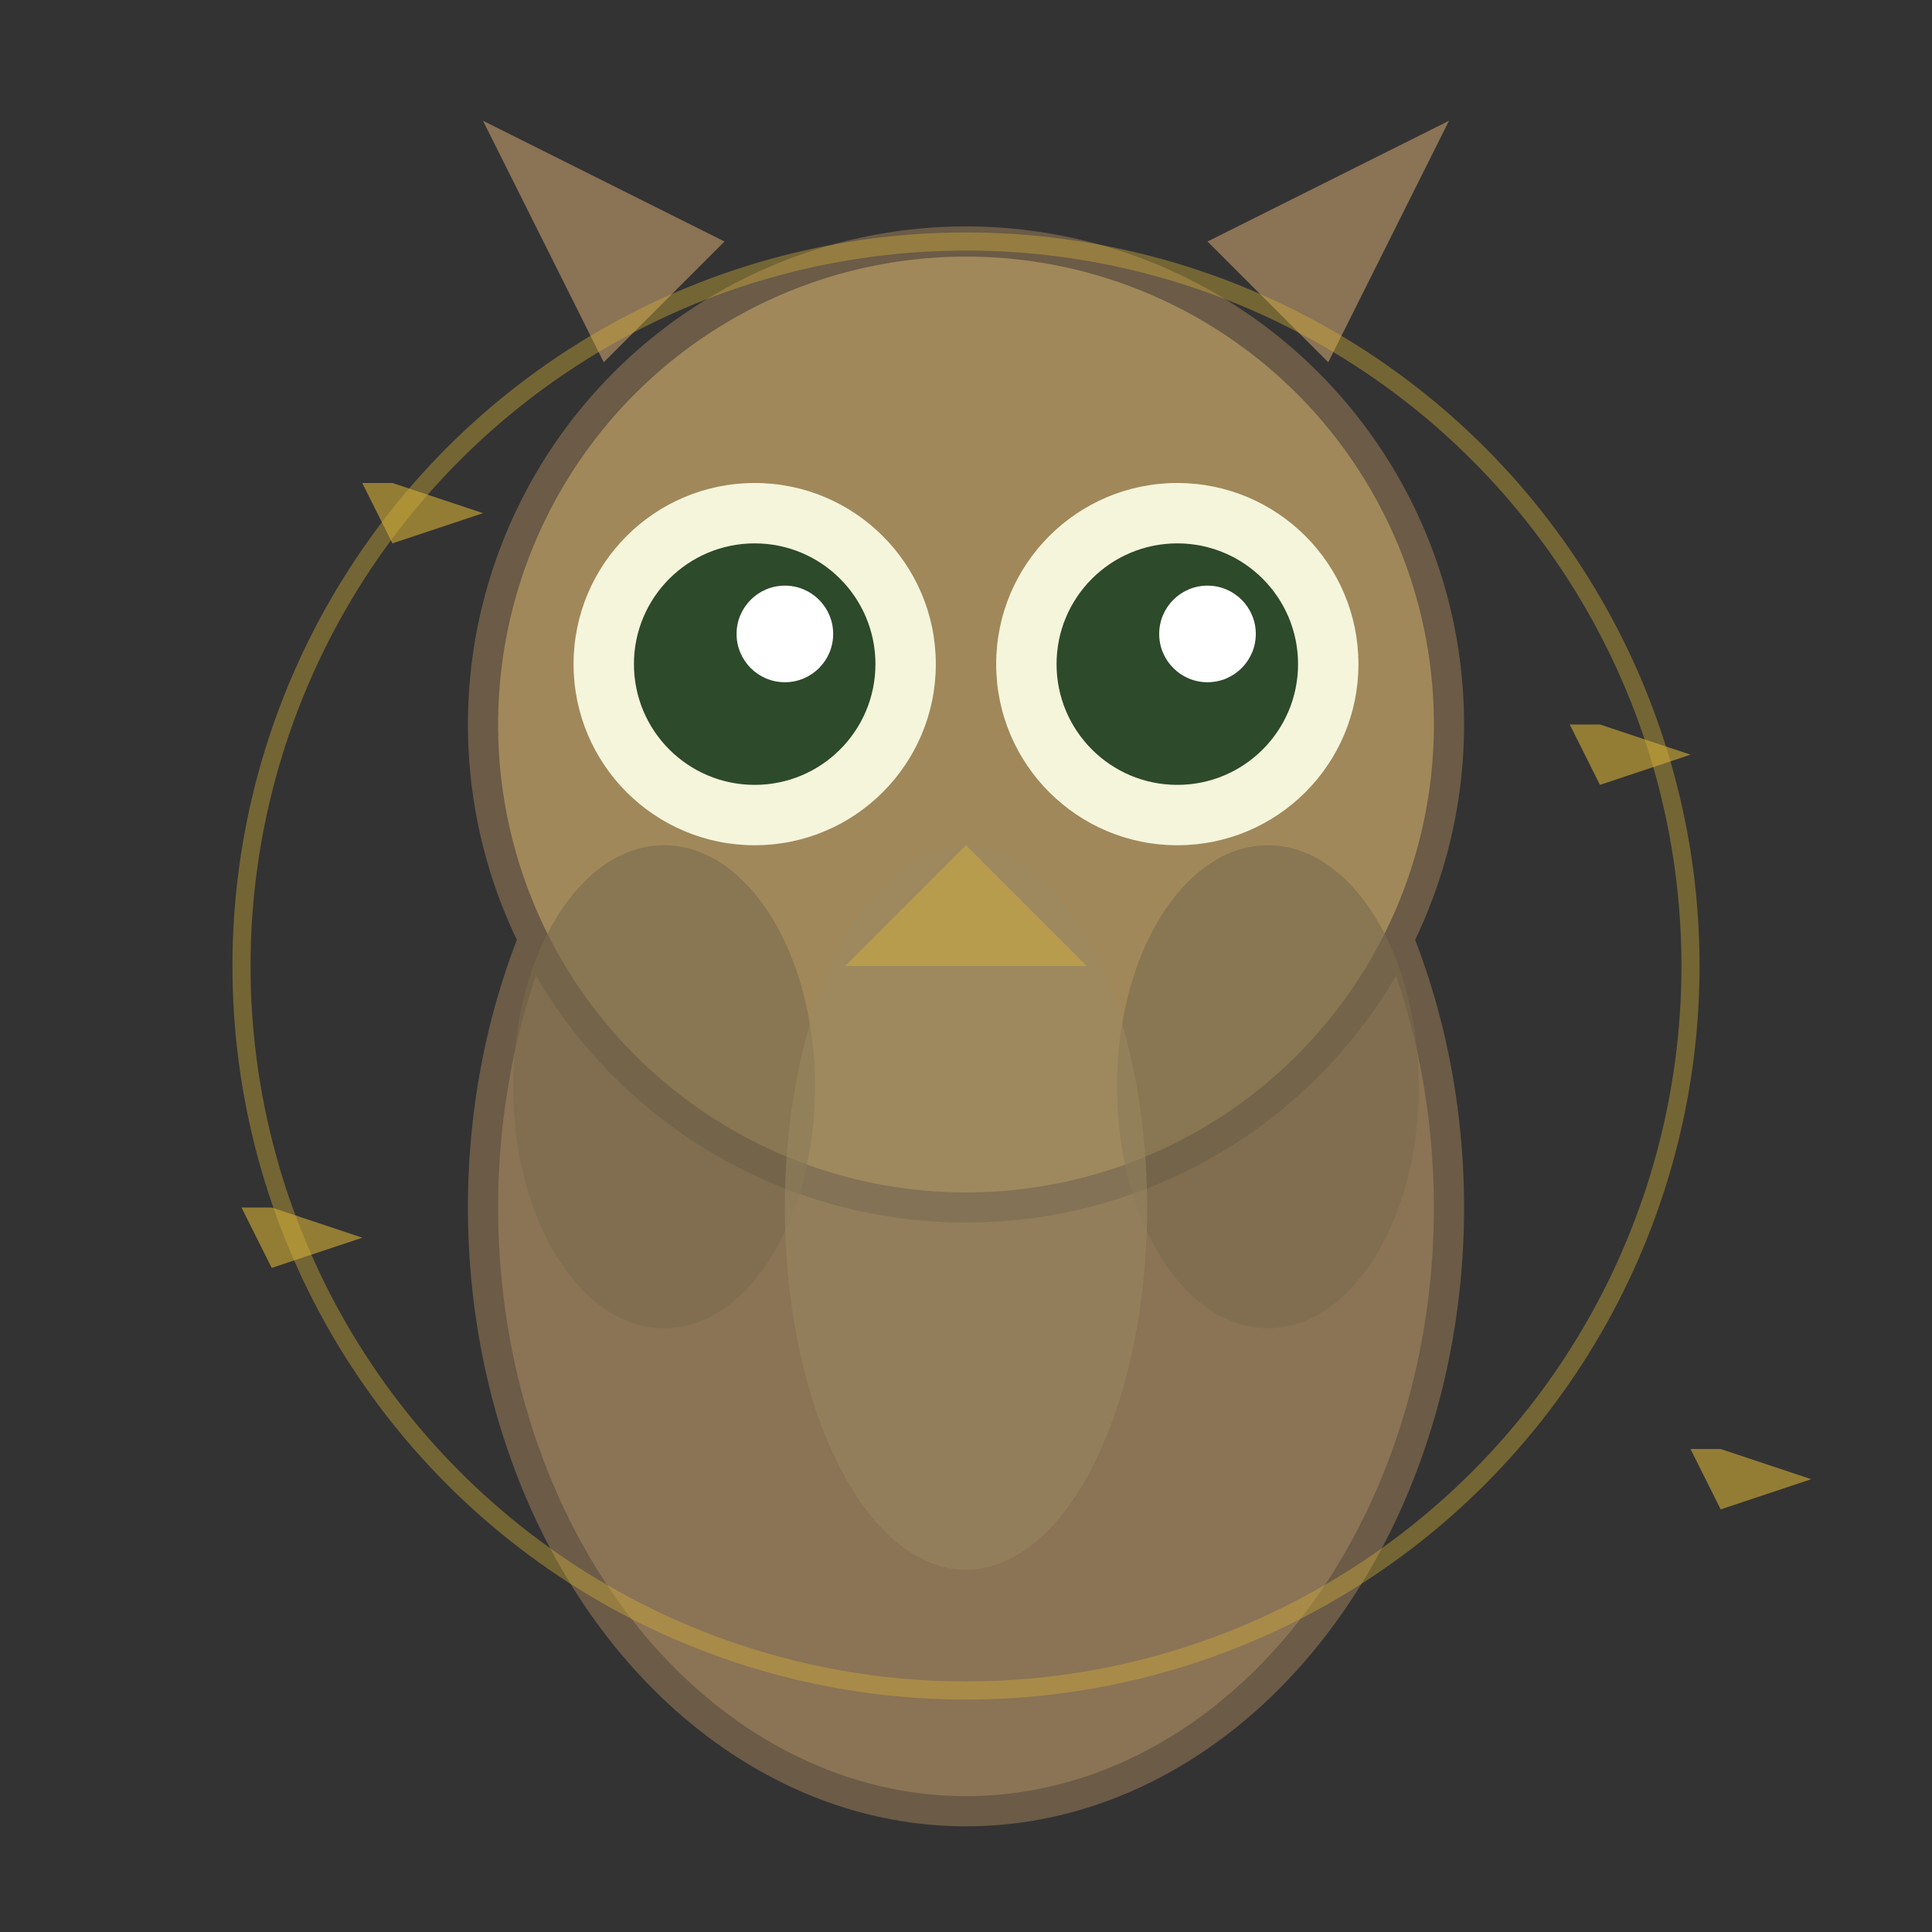
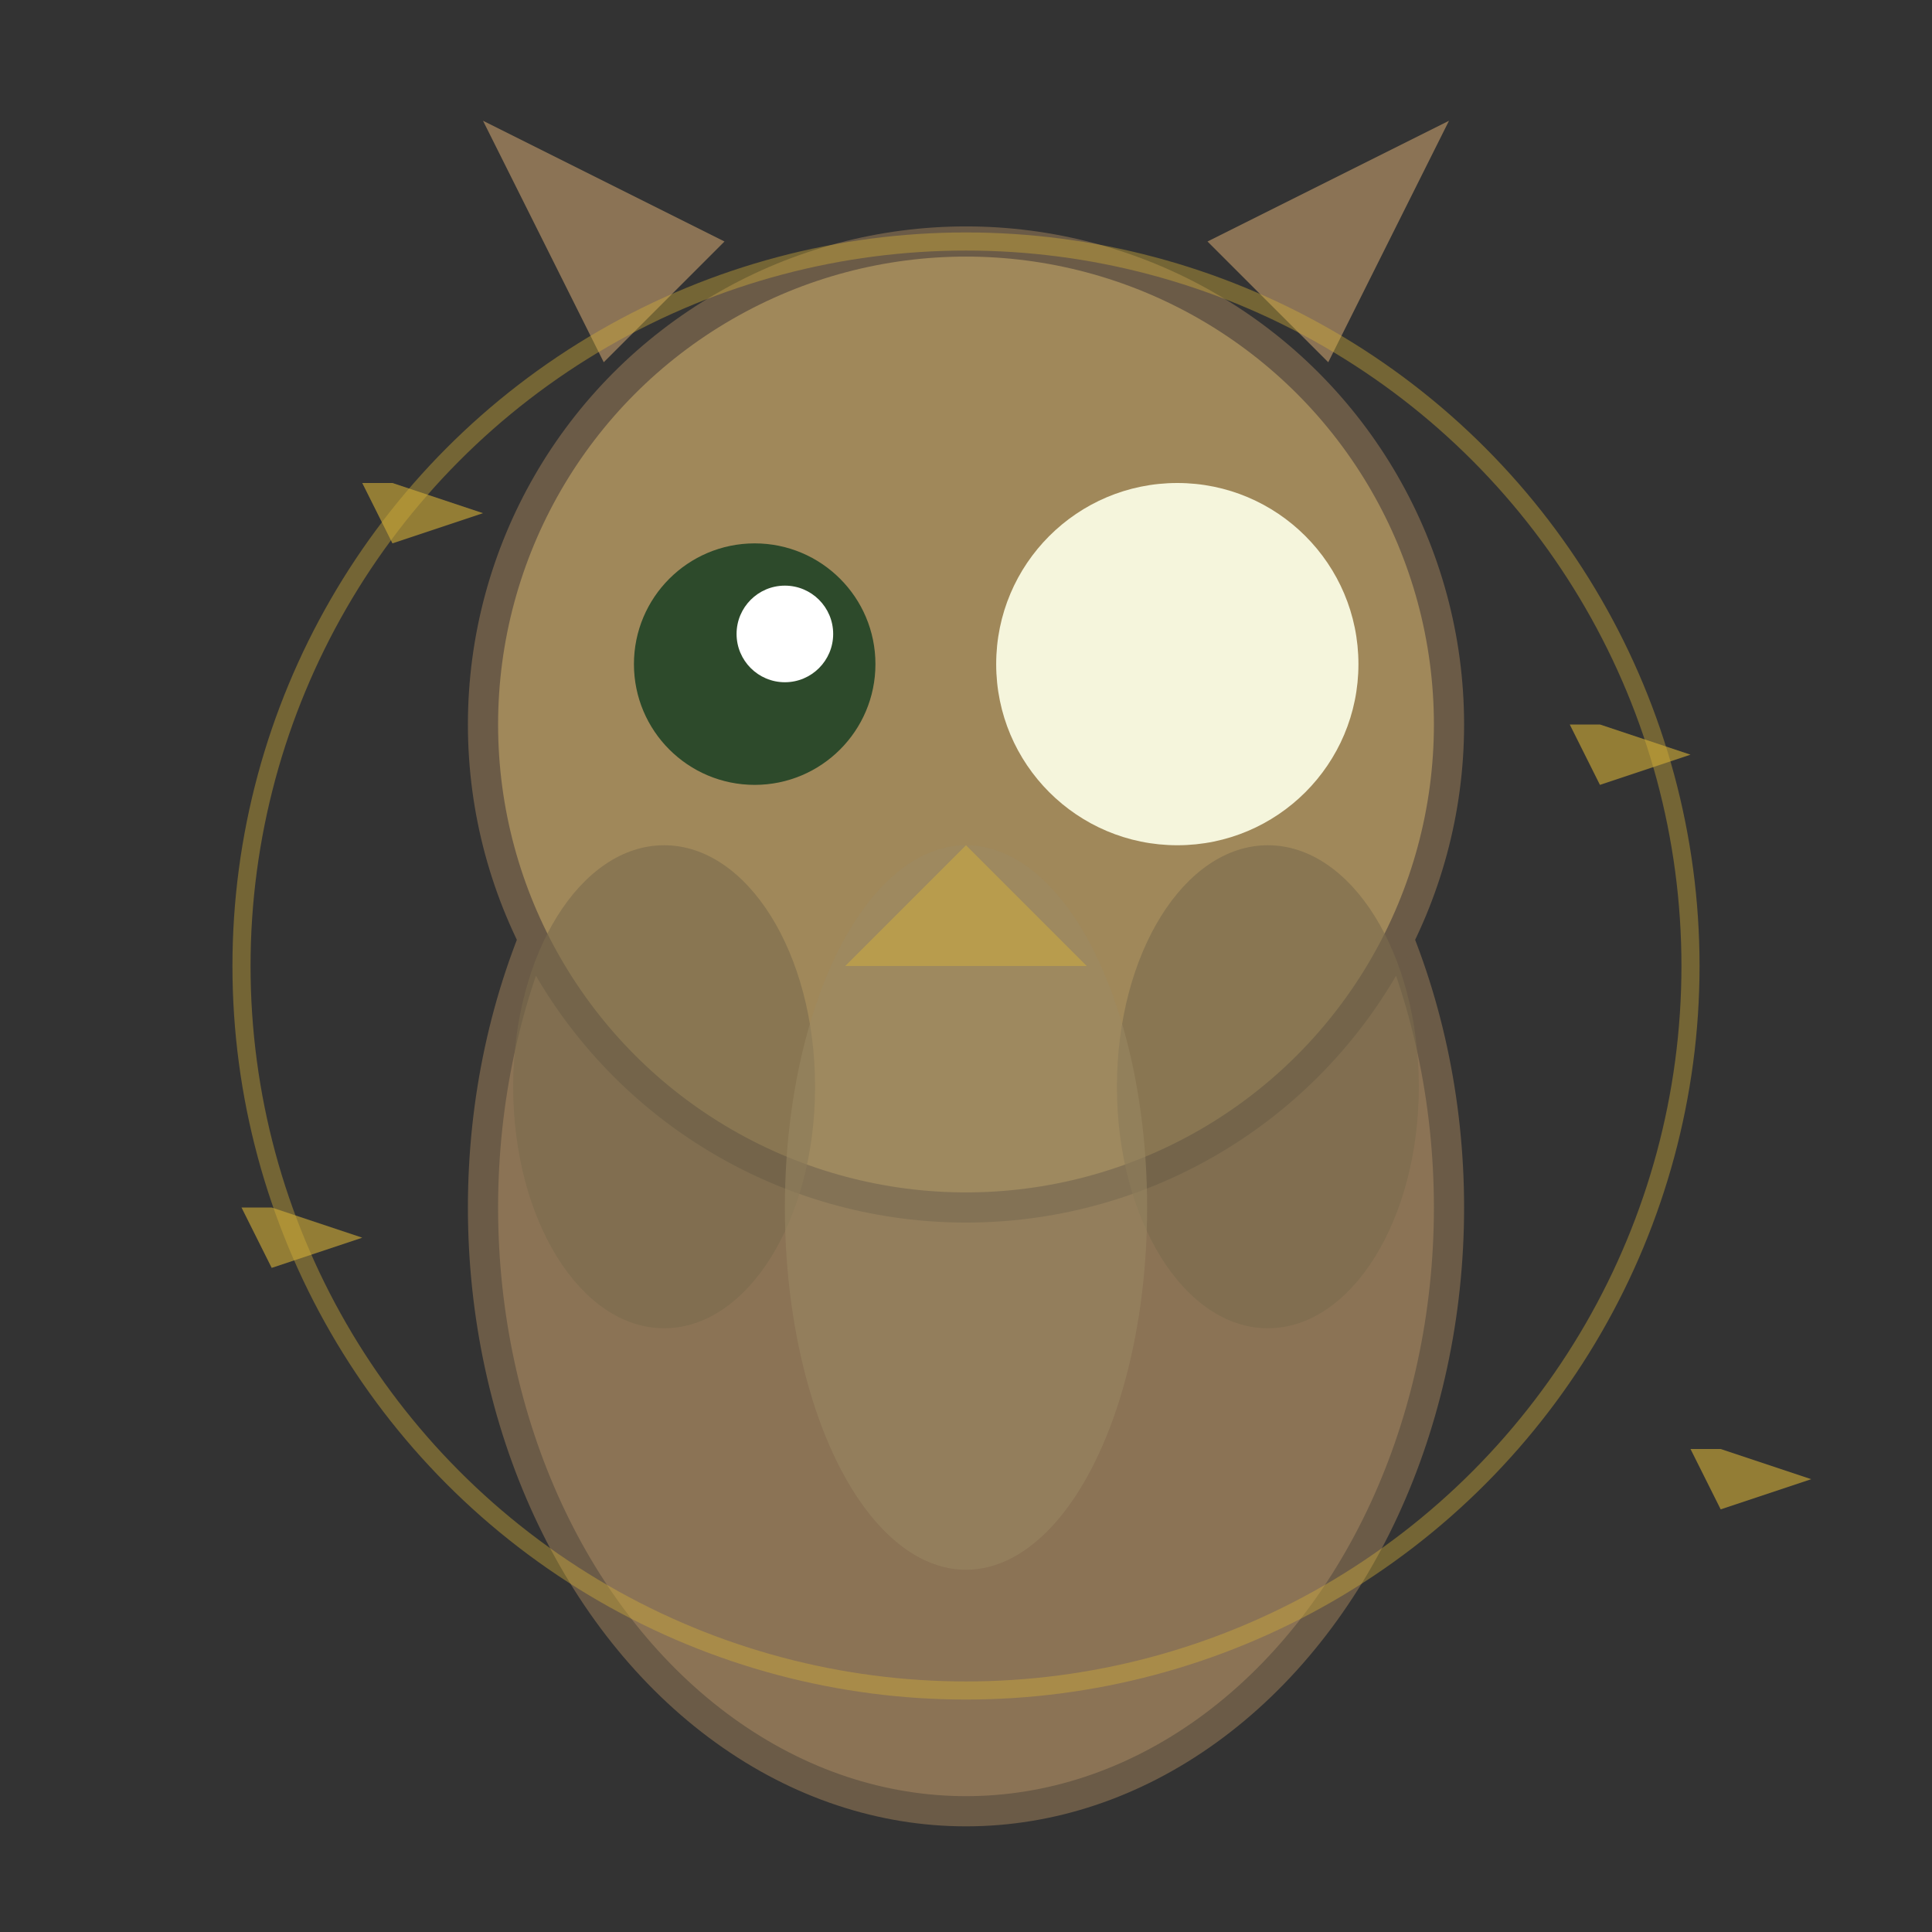
<svg xmlns="http://www.w3.org/2000/svg" viewBox="0 0 32 32" width="32" height="32">
  <rect x="0" y="0" width="32" height="32" fill="#333333" stroke="none" />
  <ellipse cx="16" cy="20" rx="8" ry="10" fill="#8b7355" stroke="#6b5b47" stroke-width="0.5" />
  <circle cx="16" cy="12" r="8" fill="#a0885a" stroke="#6b5b47" stroke-width="0.5" />
  <path d="M10 6 L8 2 L12 4 Z" fill="#8b7355" />
  <path d="M22 6 L24 2 L20 4 Z" fill="#8b7355" />
-   <circle cx="12.5" cy="11" r="3" fill="#f5f5dc" />
  <circle cx="19.5" cy="11" r="3" fill="#f5f5dc" />
  <circle cx="12.5" cy="11" r="2" fill="#2d4a2b" />
-   <circle cx="19.5" cy="11" r="2" fill="#2d4a2b" />
  <circle cx="13" cy="10.5" r="0.8" fill="#ffffff" />
-   <circle cx="20" cy="10.5" r="0.8" fill="#ffffff" />
  <path d="M16 14 L14 16 L18 16 Z" fill="#d4af37" />
  <ellipse cx="11" cy="18" rx="2.5" ry="4" fill="#7a6b4d" opacity="0.6" />
  <ellipse cx="21" cy="18" rx="2.5" ry="4" fill="#7a6b4d" opacity="0.6" />
  <ellipse cx="16" cy="20" rx="3" ry="6" fill="#9d8b65" opacity="0.5" />
  <circle cx="16" cy="16" r="12" fill="none" stroke="#d4af37" stroke-width="0.3" opacity="0.4" />
  <path d="M6 8 L6.5 9 L8 8.5 L6.5 8 Z" fill="#d4af37" opacity="0.6" />
  <path d="M26 12 L26.5 13 L28 12.5 L26.5 12 Z" fill="#d4af37" opacity="0.6" />
  <path d="M4 20 L4.5 21 L6 20.5 L4.5 20 Z" fill="#d4af37" opacity="0.6" />
  <path d="M28 24 L28.5 25 L30 24.5 L28.5 24 Z" fill="#d4af37" opacity="0.6" />
</svg>